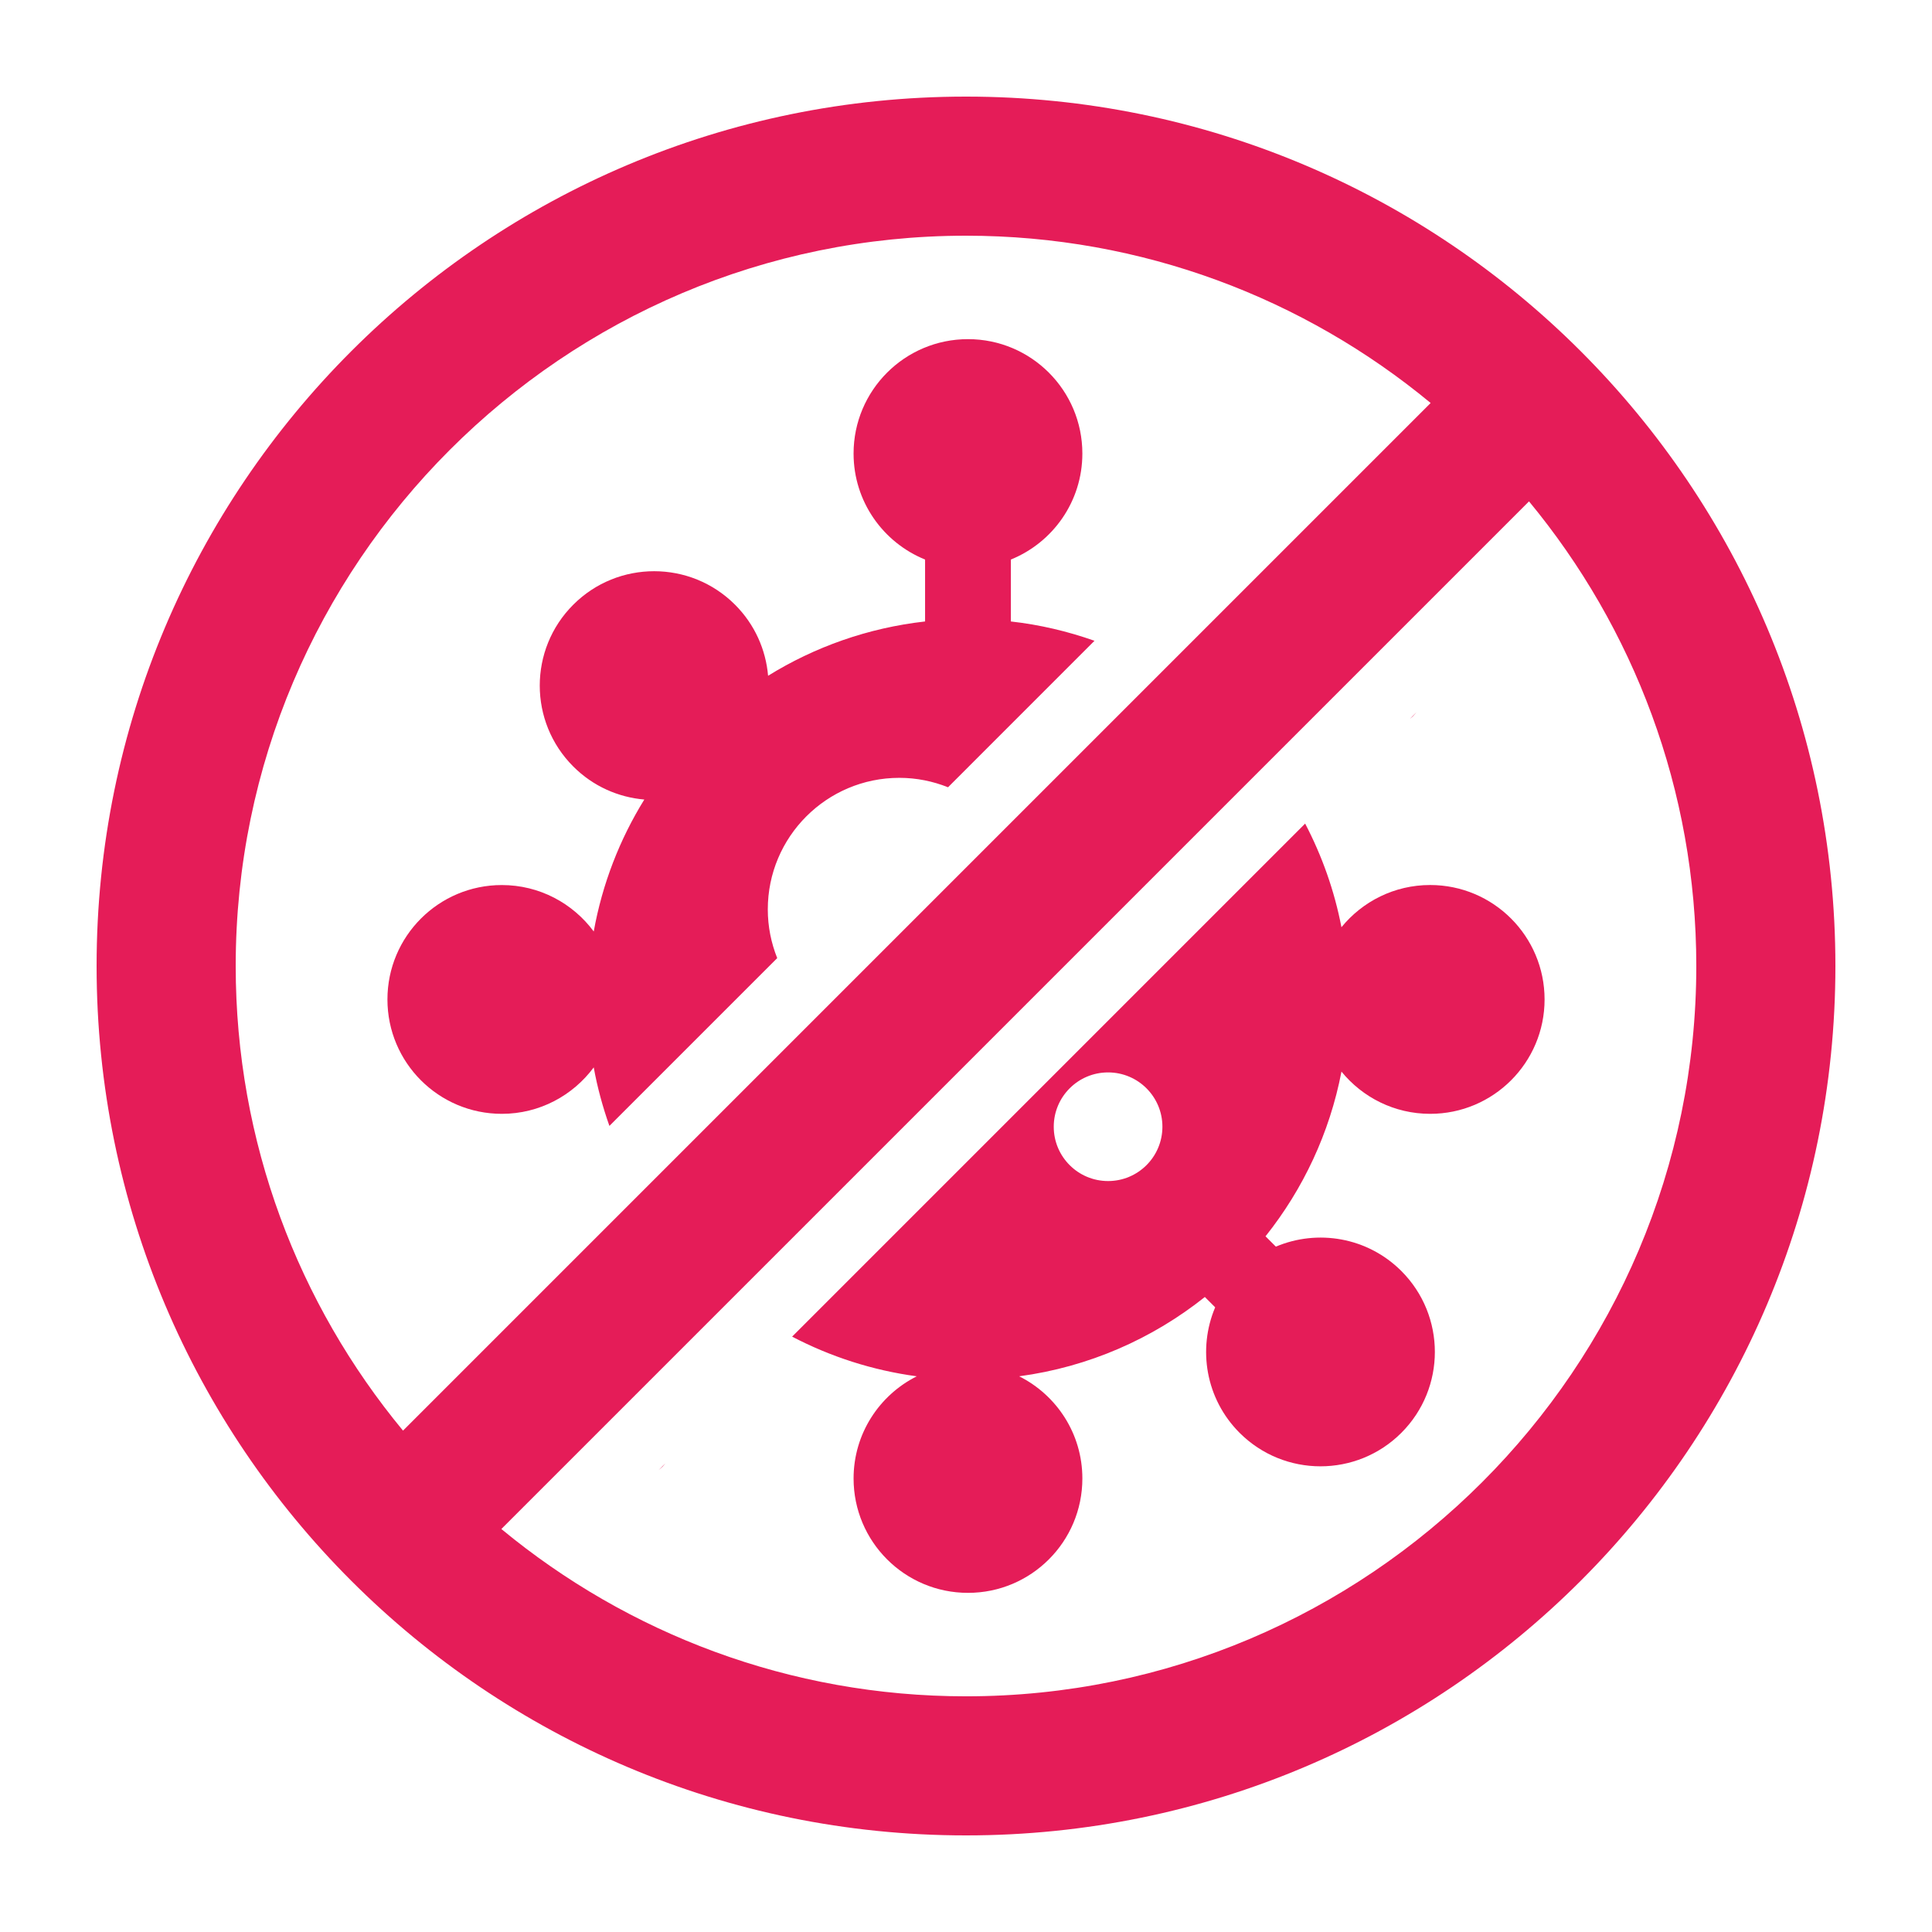
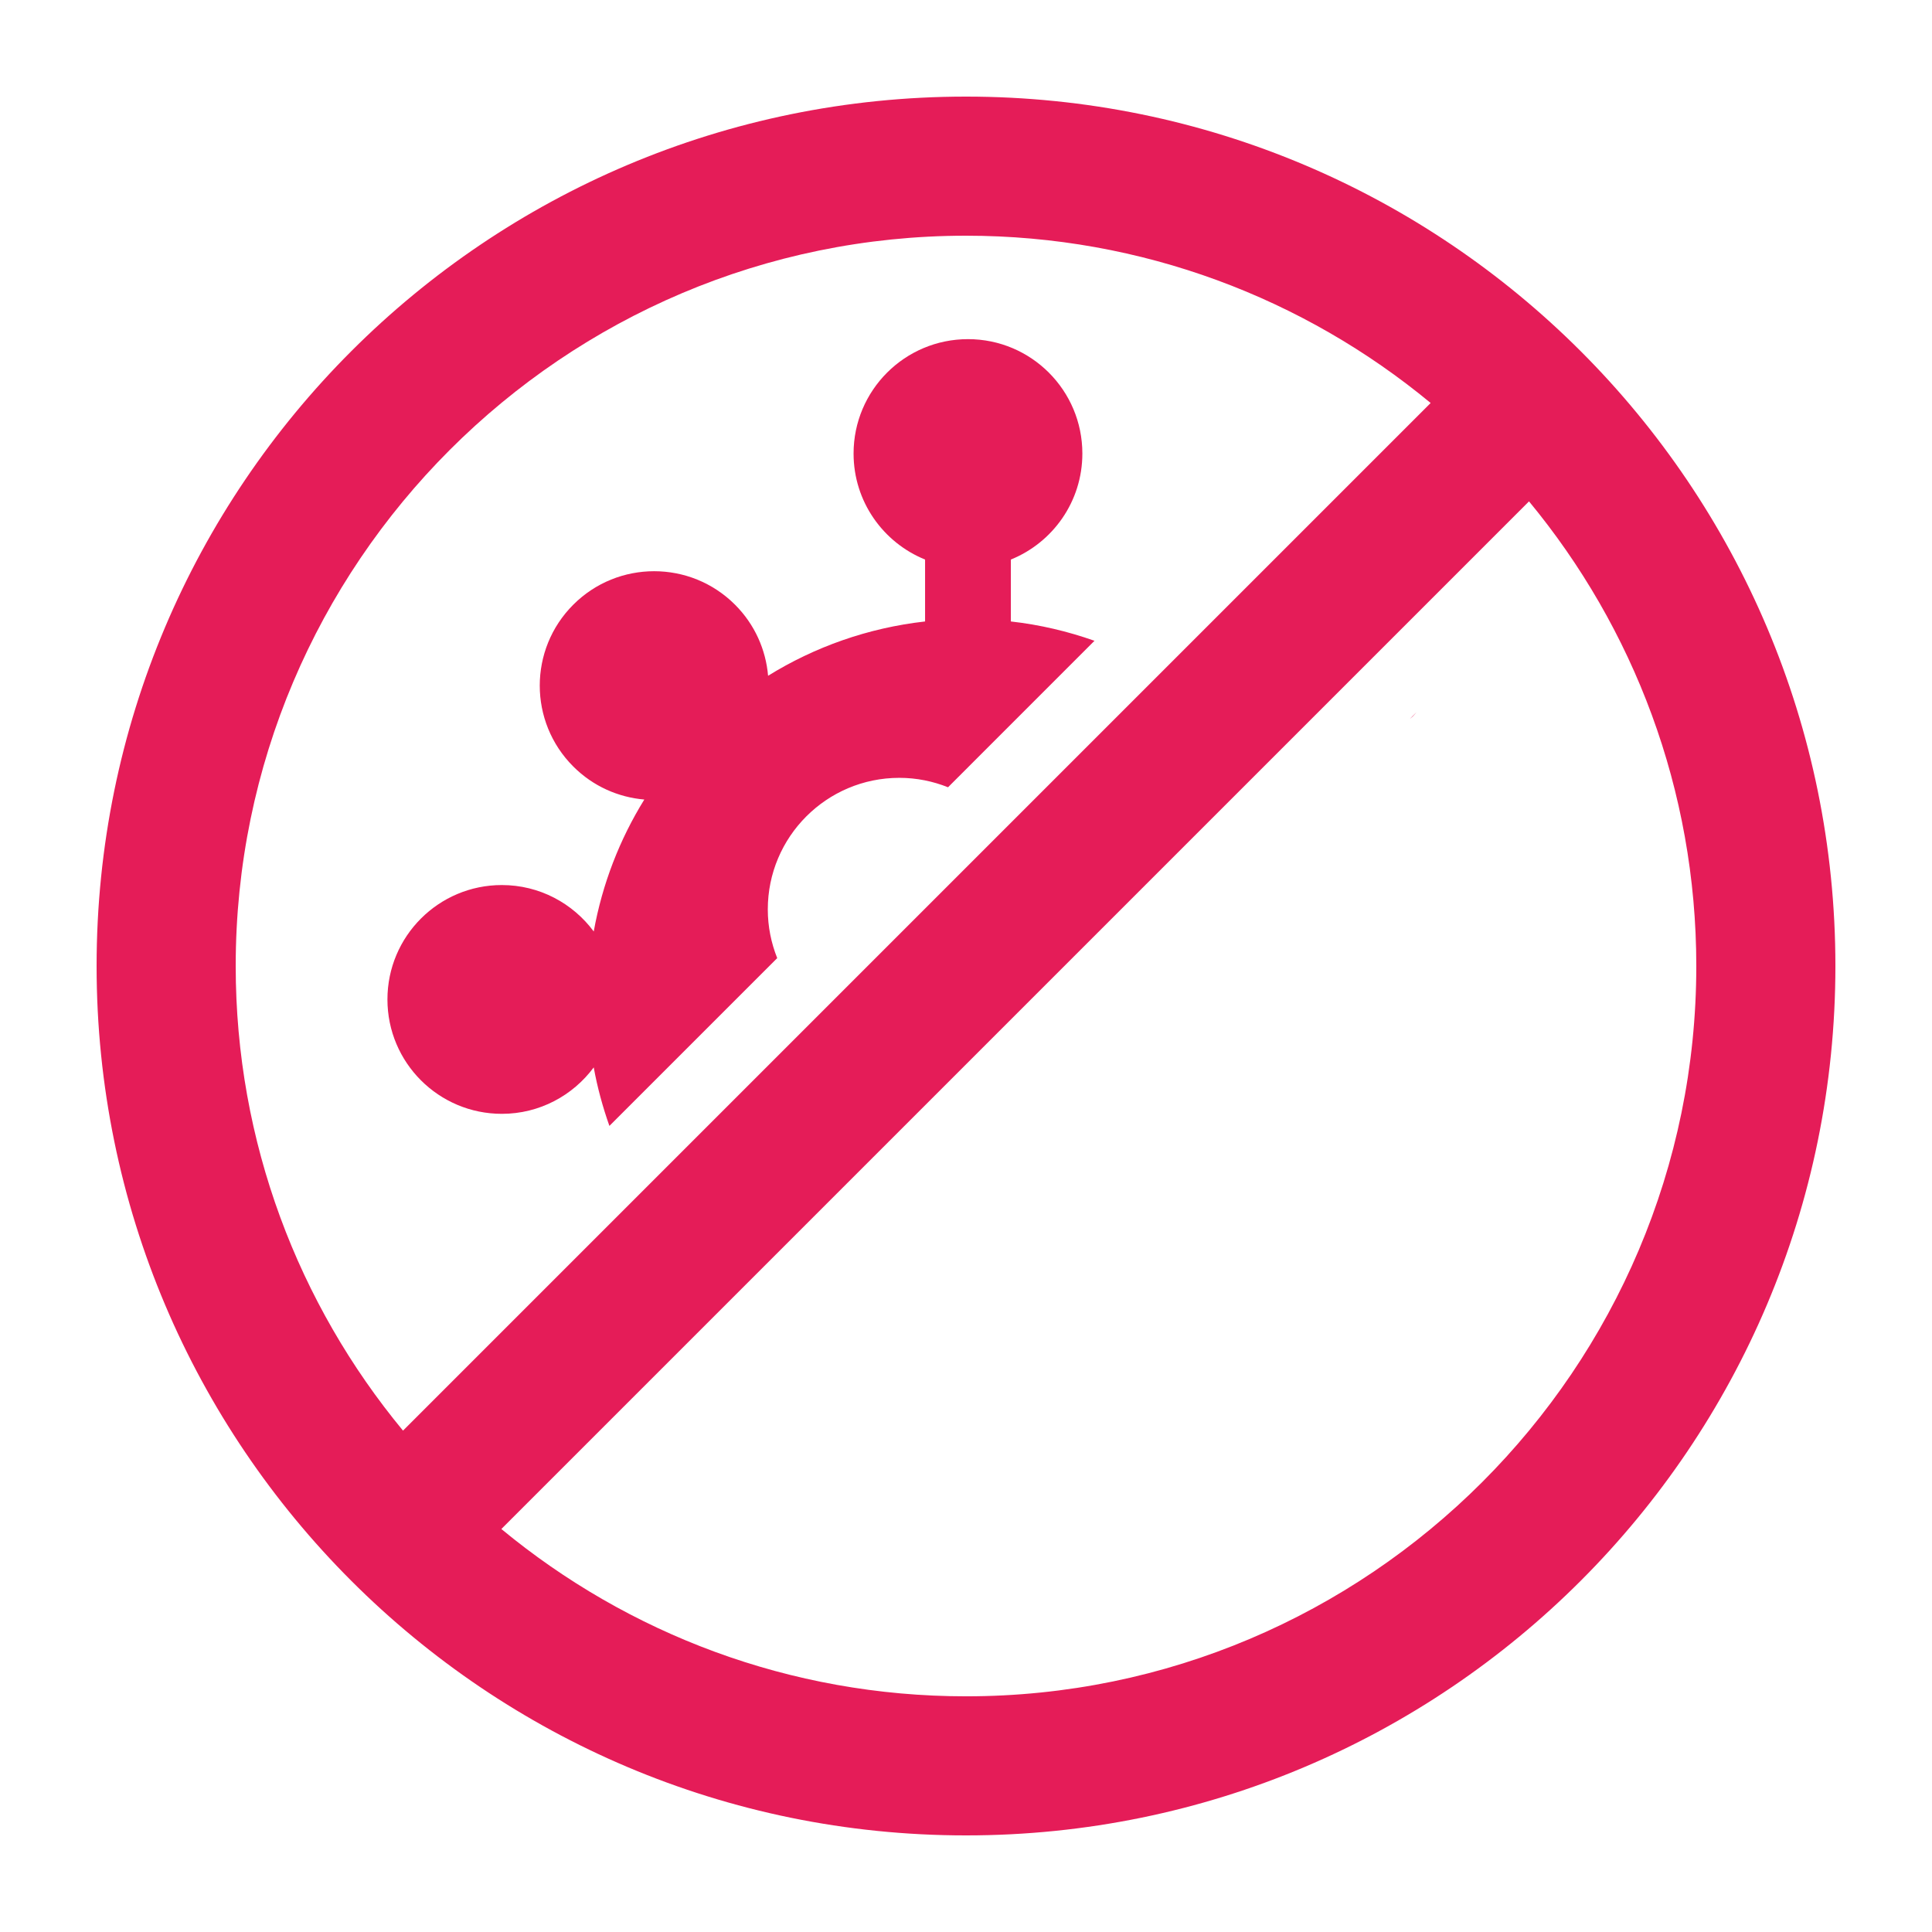
<svg xmlns="http://www.w3.org/2000/svg" version="1.1" id="レイヤー_1" x="0px" y="0px" width="100px" height="100px" viewBox="0 0 100 100" enable-background="new 0 0 100 100" xml:space="preserve">
  <rect fill="none" width="100" height="100" />
  <g>
    <path fill="#E51C58" d="M39.741,47.071c0-3.76,3.049-6.81,6.809-6.81c0.891,0,1.739,0.176,2.52,0.488l7.581-7.582   c-1.38-0.487-2.826-0.832-4.329-1v-3.205c2.17-0.879,3.701-3.002,3.701-5.487c0-3.271-2.65-5.921-5.92-5.921   c-3.271,0-5.922,2.65-5.922,5.921c0,2.485,1.531,4.608,3.701,5.487v3.205c-2.956,0.333-5.714,1.317-8.126,2.811   c-0.115-1.342-0.684-2.652-1.71-3.678c-2.312-2.312-6.062-2.312-8.374,0c-2.312,2.312-2.312,6.062,0.001,8.374   c1.025,1.027,2.336,1.595,3.677,1.71c-1.272,2.055-2.174,4.363-2.618,6.829c-1.078-1.455-2.805-2.403-4.756-2.403   c-3.27-0.001-5.922,2.65-5.922,5.921c0,3.271,2.652,5.921,5.922,5.921c1.951,0,3.676-0.949,4.756-2.404   c0.188,1.041,0.466,2.051,0.811,3.029l8.686-8.685C39.917,48.81,39.741,47.961,39.741,47.071z" />
-     <path fill="#E51C58" d="M74.024,45.808c-1.854,0-3.506,0.853-4.591,2.185c-0.366-1.901-1.01-3.701-1.879-5.364L41,69.184   c1.978,1.033,4.149,1.742,6.452,2.053c-1.938,0.973-3.271,2.973-3.271,5.289c0,3.27,2.65,5.92,5.922,5.92   c3.27,0,5.92-2.648,5.92-5.92c0-2.316-1.332-4.316-3.271-5.289c3.604-0.484,6.899-1.943,9.611-4.105l0.534,0.535   c-0.912,2.154-0.494,4.738,1.264,6.496c2.311,2.311,6.061,2.312,8.373,0s2.312-6.062,0-8.375c-1.758-1.756-4.342-2.174-6.496-1.262   l-0.535-0.535c1.943-2.438,3.319-5.344,3.931-8.525c1.085,1.332,2.738,2.186,4.591,2.186c3.27,0,5.922-2.65,5.922-5.921   C79.946,48.458,77.295,45.808,74.024,45.808z M57.354,61.131c-1.553,0-2.812-1.258-2.812-2.811s1.259-2.812,2.812-2.812   c1.555,0,2.812,1.26,2.812,2.812S58.909,61.131,57.354,61.131z" />
    <path fill="#E51C58" d="M73.122,37.082c0.069-0.069,0.129-0.143,0.194-0.215l-0.339,0.339   C73.024,37.162,73.077,37.127,73.122,37.082z" />
-     <path fill="#E51C58" d="M34.437,75.746l-0.347,0.346c0.073-0.064,0.149-0.127,0.22-0.197   C34.356,75.848,34.392,75.793,34.437,75.746z" />
  </g>
  <path fill="#E51C58" d="M50,5C25.147,5,5,25.147,5,50c0,24.852,20.147,45,45,45s45-20.148,45-45C95,25.147,74.853,5,50,5z M50,12.2  c9.128,0,17.51,3.252,24.05,8.659l-53.19,53.19C15.452,67.51,12.2,59.127,12.2,50C12.2,29.157,29.157,12.2,50,12.2z M50,87.801  c-9.128,0-17.511-3.254-24.05-8.66l53.191-53.19C84.547,32.49,87.8,40.872,87.8,50C87.8,70.843,70.843,87.801,50,87.801z" />
</svg>